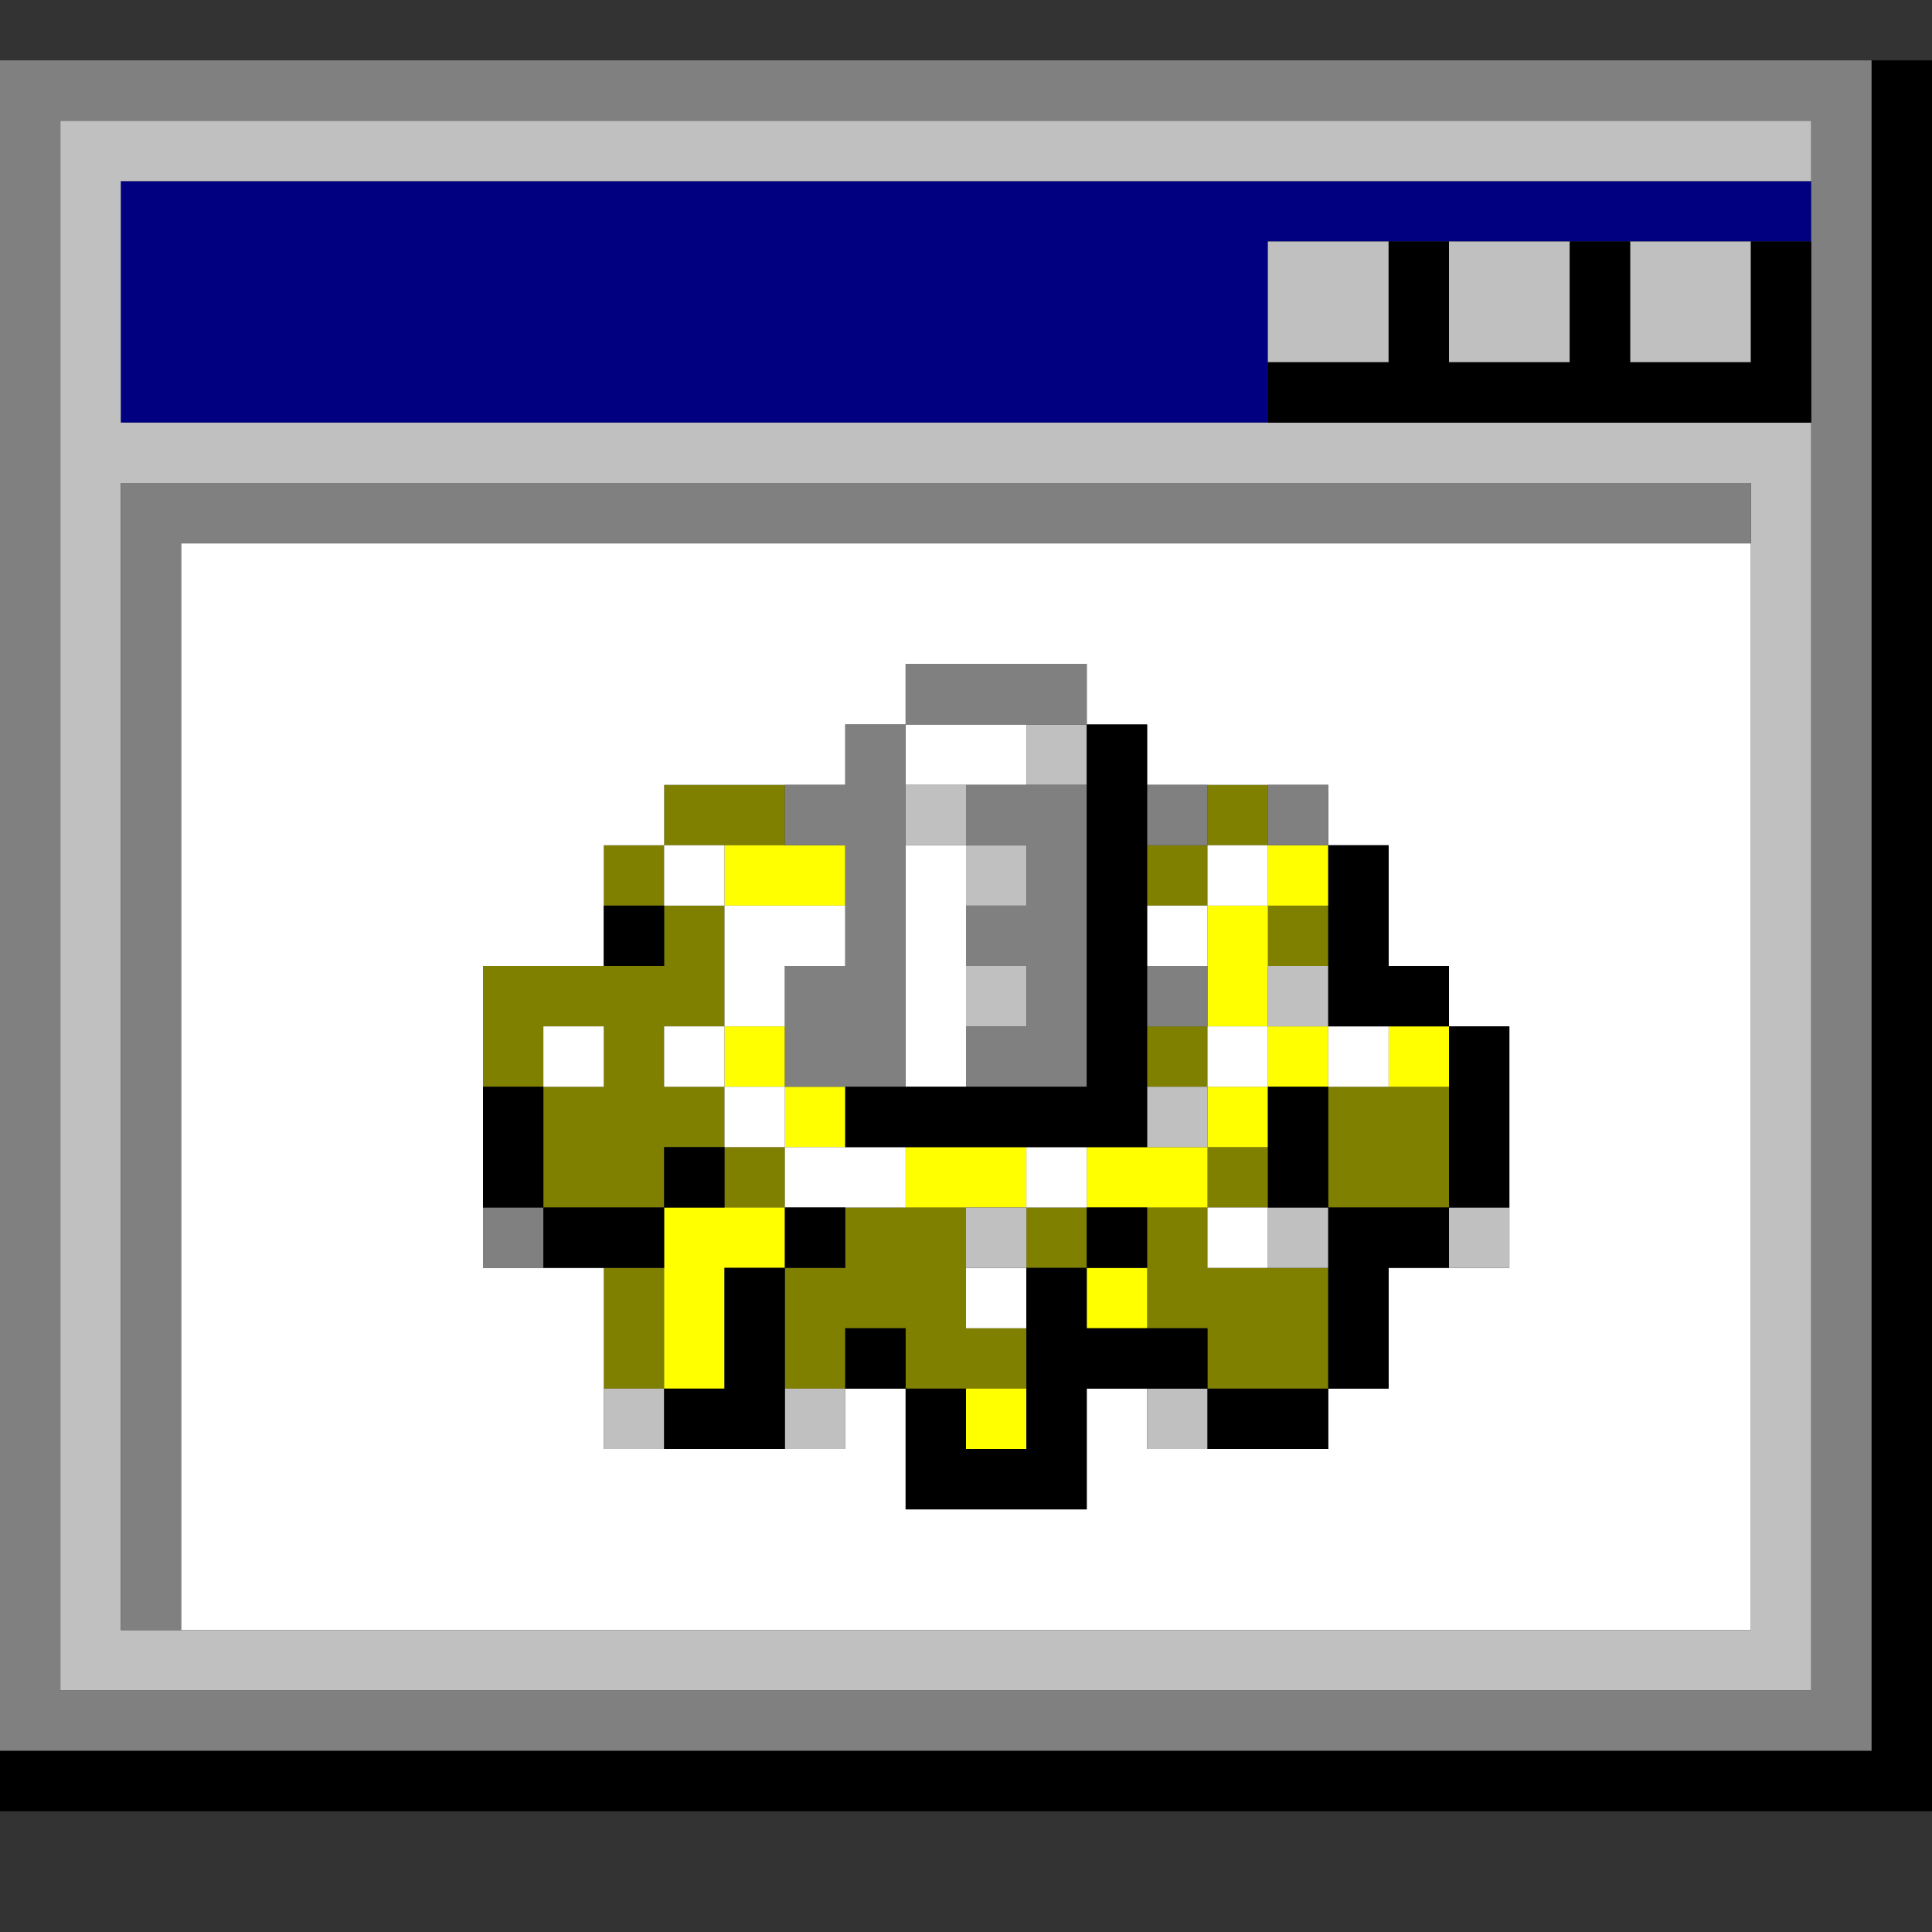
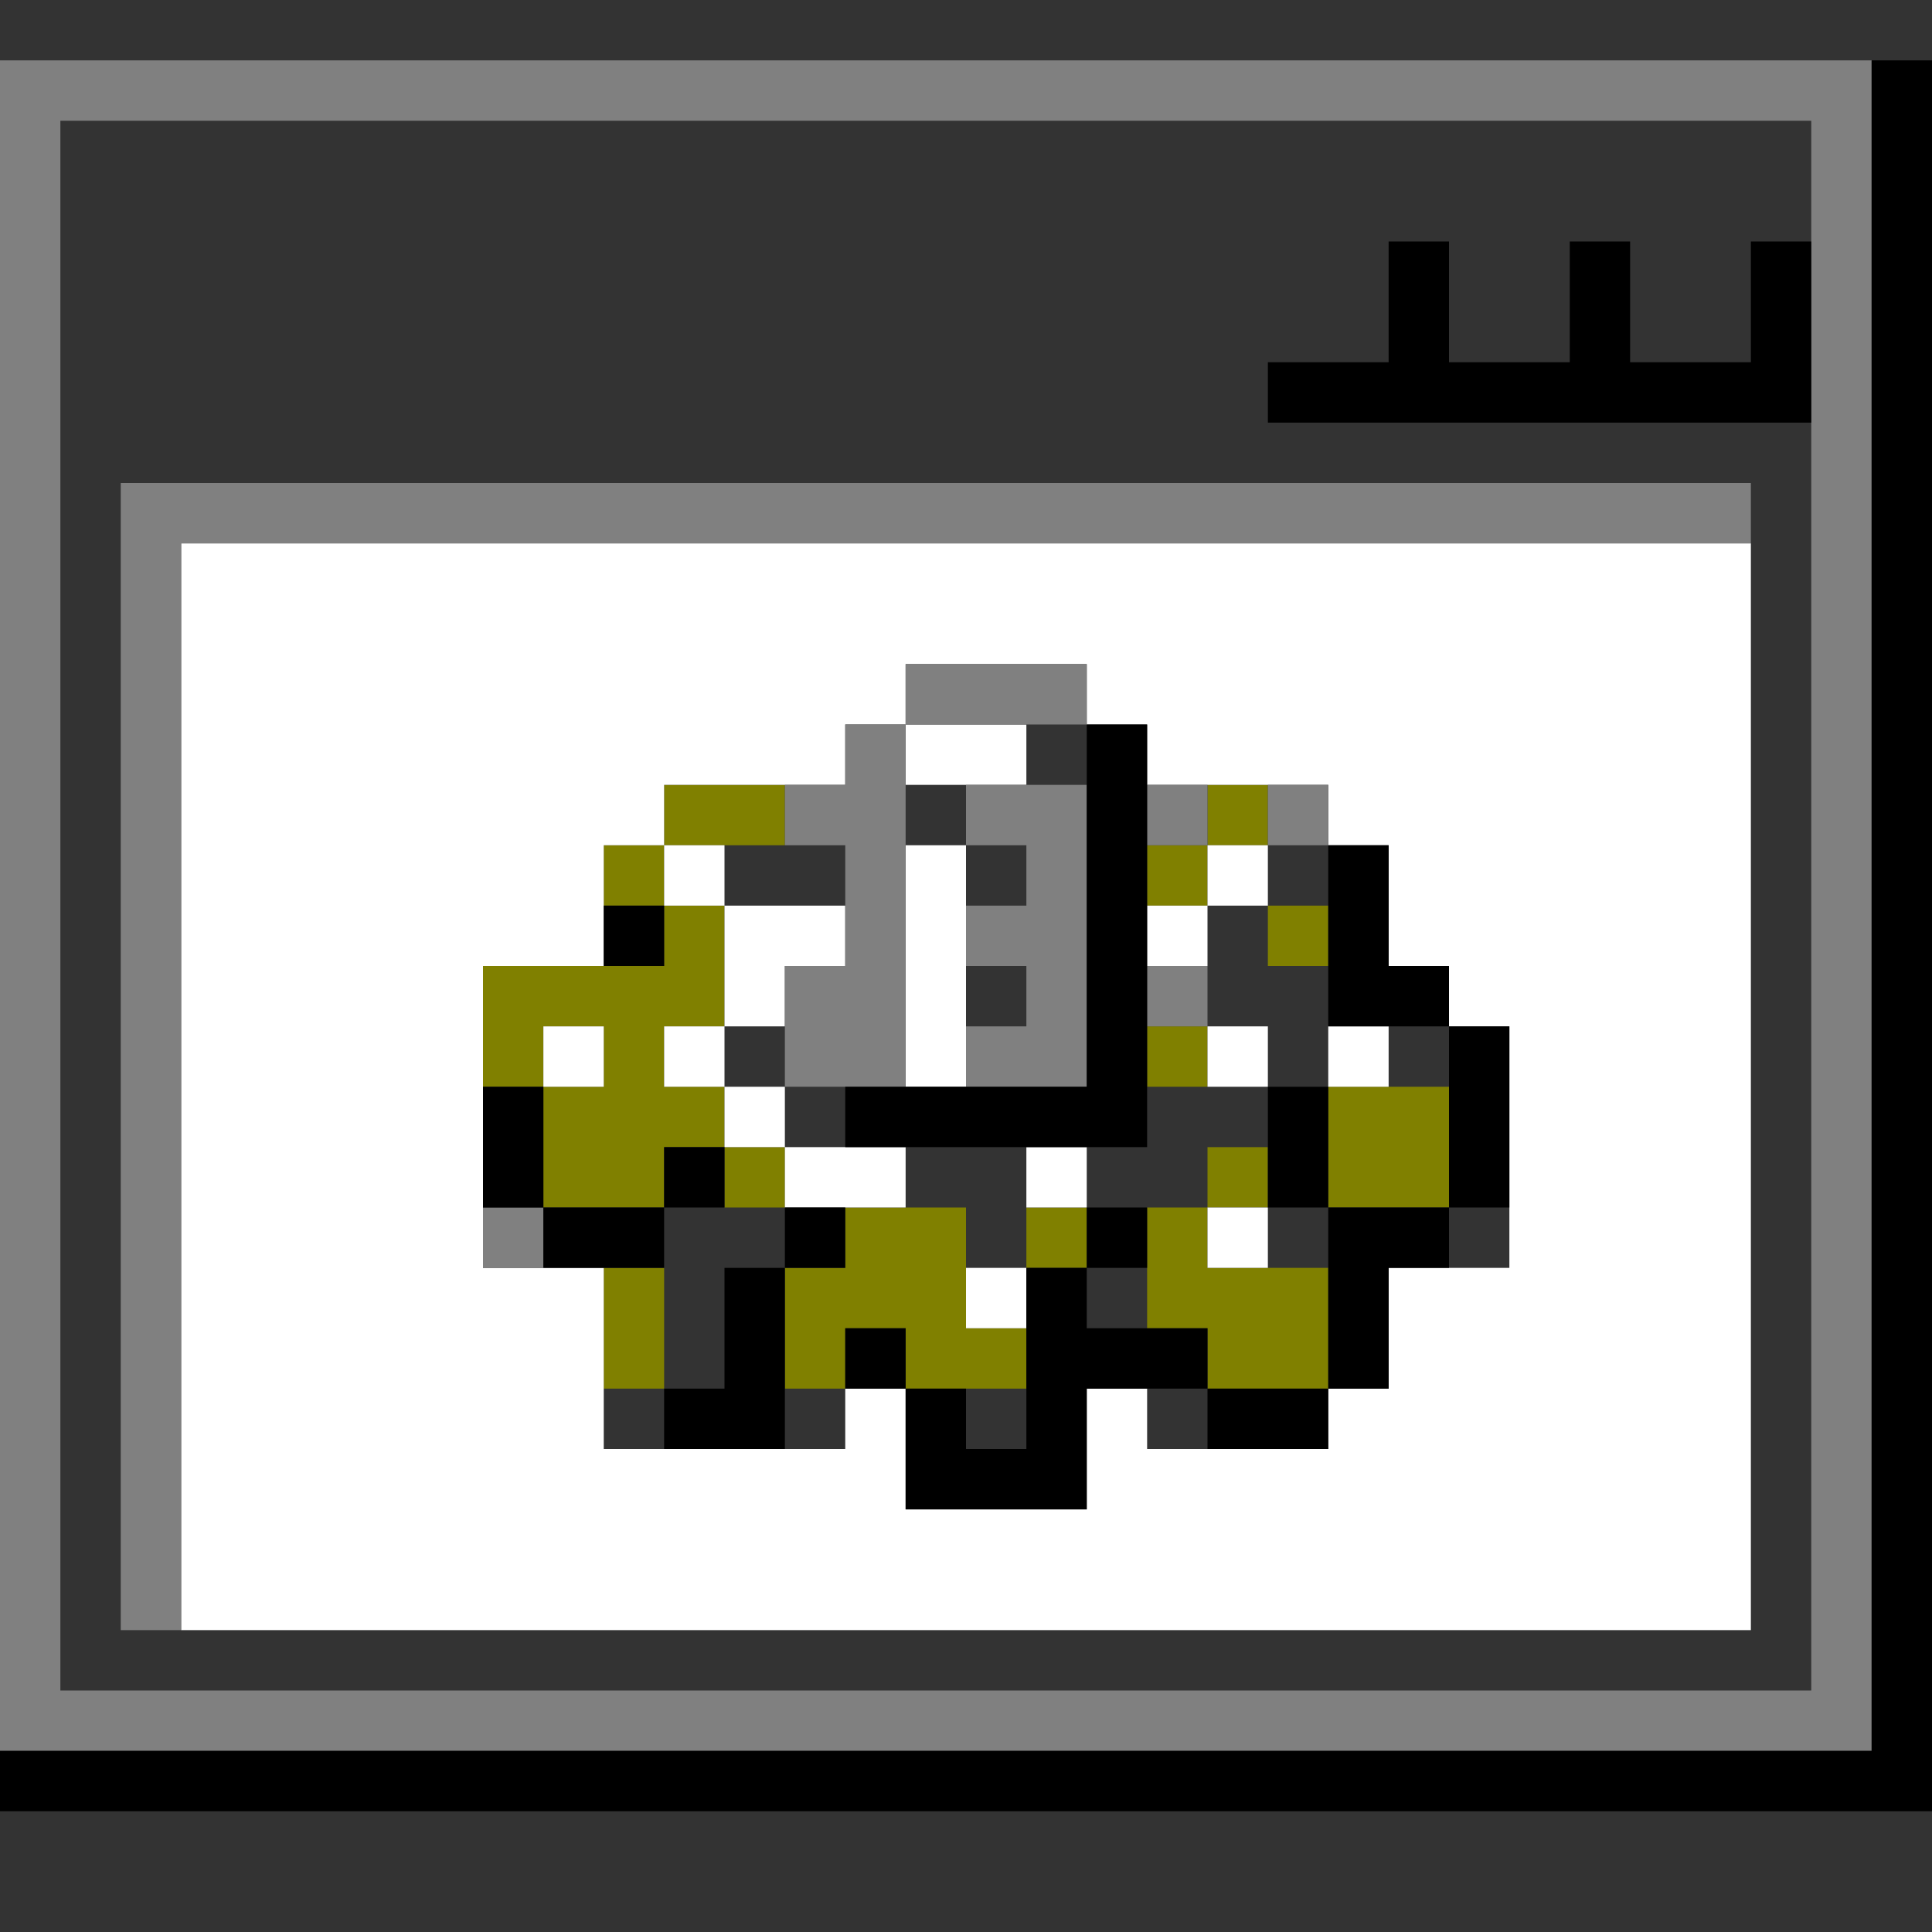
<svg xmlns="http://www.w3.org/2000/svg" height="640px" version="1.1" width="640px" id="svg1860">
  <rect width="100%" height="100%" fill="#333333" stroke="none" />
  <defs id="defs2" />
-   <path id="rect364" d="M 40 60 L 40 80 L 40 100 L 40 120 L 40 140 L 60 140 L 80 140 L 100 140 L 120 140 L 140 140 L 160 140 L 180 140 L 200 140 L 220 140 L 240 140 L 260 140 L 280 140 L 300 140 L 320 140 L 340 140 L 360 140 L 380 140 L 400 140 L 420 140 L 420 120 L 420 100 L 420 80 L 440 80 L 460 80 L 480 80 L 500 80 L 520 80 L 540 80 L 560 80 L 580 80 L 600 80 L 600 60 L 580 60 L 560 60 L 540 60 L 520 60 L 500 60 L 480 60 L 460 60 L 440 60 L 420 60 L 400 60 L 380 60 L 360 60 L 340 60 L 320 60 L 300 60 L 280 60 L 260 60 L 240 60 L 220 60 L 200 60 L 180 60 L 160 60 L 140 60 L 120 60 L 100 60 L 80 60 L 60 60 L 40 60 z " style="fill:#000080" />
  <path id="rect1390" d="M 220 260 L 220 280 L 240 280 L 260 280 L 260 260 L 240 260 L 220 260 z M 220 280 L 200 280 L 200 300 L 220 300 L 220 280 z M 220 300 L 220 320 L 200 320 L 180 320 L 160 320 L 160 340 L 160 360 L 180 360 L 180 340 L 200 340 L 200 360 L 180 360 L 180 380 L 180 400 L 200 400 L 220 400 L 220 380 L 240 380 L 240 360 L 220 360 L 220 340 L 240 340 L 240 320 L 240 300 L 220 300 z M 240 380 L 240 400 L 260 400 L 260 380 L 240 380 z M 400 260 L 400 280 L 420 280 L 420 260 L 400 260 z M 400 280 L 380 280 L 380 300 L 400 300 L 400 280 z M 420 300 L 420 320 L 440 320 L 440 300 L 420 300 z M 380 340 L 380 360 L 400 360 L 400 340 L 380 340 z M 440 360 L 440 380 L 440 400 L 460 400 L 480 400 L 480 380 L 480 360 L 460 360 L 440 360 z M 400 380 L 400 400 L 420 400 L 420 380 L 400 380 z M 400 400 L 380 400 L 380 420 L 380 440 L 400 440 L 400 460 L 420 460 L 440 460 L 440 440 L 440 420 L 420 420 L 400 420 L 400 400 z M 280 400 L 280 420 L 260 420 L 260 440 L 260 460 L 280 460 L 280 440 L 300 440 L 300 460 L 320 460 L 340 460 L 340 440 L 320 440 L 320 420 L 320 400 L 300 400 L 280 400 z M 340 400 L 340 420 L 360 420 L 360 400 L 340 400 z M 200 420 L 200 440 L 200 460 L 220 460 L 220 440 L 220 420 L 200 420 z " style="fill:#808000" />
-   <path id="rect1444" d="M 240 280 L 240 300 L 260 300 L 280 300 L 280 280 L 260 280 L 240 280 z M 420 280 L 420 300 L 440 300 L 440 280 L 420 280 z M 420 300 L 400 300 L 400 320 L 400 340 L 420 340 L 420 320 L 420 300 z M 420 340 L 420 360 L 440 360 L 440 340 L 420 340 z M 420 360 L 400 360 L 400 380 L 420 380 L 420 360 z M 400 380 L 380 380 L 360 380 L 360 400 L 380 400 L 400 400 L 400 380 z M 240 340 L 240 360 L 260 360 L 260 340 L 240 340 z M 260 360 L 260 380 L 280 380 L 280 360 L 260 360 z M 460 340 L 460 360 L 480 360 L 480 340 L 460 340 z M 300 380 L 300 400 L 320 400 L 340 400 L 340 380 L 320 380 L 300 380 z M 220 400 L 220 420 L 220 440 L 220 460 L 240 460 L 240 440 L 240 420 L 260 420 L 260 400 L 240 400 L 220 400 z M 360 420 L 360 440 L 380 440 L 380 420 L 360 420 z M 320 460 L 320 480 L 340 480 L 340 460 L 320 460 z " style="fill:#ffff00" />
  <path id="rect1660" d="M 60 180 L 60 200 L 60 220 L 60 240 L 60 260 L 60 280 L 60 300 L 60 320 L 60 340 L 60 360 L 60 380 L 60 400 L 60 420 L 60 440 L 60 460 L 60 480 L 60 500 L 60 520 L 60 540 L 80 540 L 100 540 L 120 540 L 140 540 L 160 540 L 180 540 L 200 540 L 220 540 L 240 540 L 260 540 L 280 540 L 300 540 L 320 540 L 340 540 L 360 540 L 380 540 L 400 540 L 420 540 L 440 540 L 460 540 L 480 540 L 500 540 L 520 540 L 540 540 L 560 540 L 580 540 L 580 520 L 580 500 L 580 480 L 580 460 L 580 440 L 580 420 L 580 400 L 580 380 L 580 360 L 580 340 L 580 320 L 580 300 L 580 280 L 580 260 L 580 240 L 580 220 L 580 200 L 580 180 L 560 180 L 540 180 L 520 180 L 500 180 L 480 180 L 460 180 L 440 180 L 420 180 L 400 180 L 380 180 L 360 180 L 340 180 L 320 180 L 300 180 L 280 180 L 260 180 L 240 180 L 220 180 L 200 180 L 180 180 L 160 180 L 140 180 L 120 180 L 100 180 L 80 180 L 60 180 z M 300 220 L 320 220 L 340 220 L 360 220 L 360 240 L 380 240 L 380 260 L 400 260 L 420 260 L 440 260 L 440 280 L 460 280 L 460 300 L 460 320 L 480 320 L 480 340 L 500 340 L 500 360 L 500 380 L 500 400 L 500 420 L 480 420 L 460 420 L 460 440 L 460 460 L 440 460 L 440 480 L 420 480 L 400 480 L 380 480 L 380 460 L 360 460 L 360 480 L 360 500 L 340 500 L 320 500 L 300 500 L 300 480 L 300 460 L 280 460 L 280 480 L 260 480 L 240 480 L 220 480 L 200 480 L 200 460 L 200 440 L 200 420 L 180 420 L 160 420 L 160 400 L 160 380 L 160 360 L 160 340 L 160 320 L 180 320 L 200 320 L 200 300 L 200 280 L 220 280 L 220 260 L 240 260 L 260 260 L 280 260 L 280 240 L 300 240 L 300 220 z M 300 240 L 300 260 L 320 260 L 340 260 L 340 240 L 320 240 L 300 240 z M 220 280 L 220 300 L 240 300 L 240 280 L 220 280 z M 240 300 L 240 320 L 240 340 L 260 340 L 260 320 L 280 320 L 280 300 L 260 300 L 240 300 z M 240 340 L 220 340 L 220 360 L 240 360 L 240 340 z M 240 360 L 240 380 L 260 380 L 260 360 L 240 360 z M 260 380 L 260 400 L 280 400 L 300 400 L 300 380 L 280 380 L 260 380 z M 300 280 L 300 300 L 300 320 L 300 340 L 300 360 L 320 360 L 320 340 L 320 320 L 320 300 L 320 280 L 300 280 z M 400 280 L 400 300 L 420 300 L 420 280 L 400 280 z M 400 300 L 380 300 L 380 320 L 400 320 L 400 300 z M 180 340 L 180 360 L 200 360 L 200 340 L 180 340 z M 400 340 L 400 360 L 420 360 L 420 340 L 400 340 z M 440 340 L 440 360 L 460 360 L 460 340 L 440 340 z M 340 380 L 340 400 L 360 400 L 360 380 L 340 380 z M 400 400 L 400 420 L 420 420 L 420 400 L 400 400 z M 320 420 L 320 440 L 340 440 L 340 420 L 320 420 z " style="fill:#ffffff" />
-   <path id="rect1726" d="M 20 40 L 20 60 L 20 80 L 20 100 L 20 120 L 20 140 L 20 160 L 20 180 L 20 200 L 20 220 L 20 240 L 20 260 L 20 280 L 20 300 L 20 320 L 20 340 L 20 360 L 20 380 L 20 400 L 20 420 L 20 440 L 20 460 L 20 480 L 20 500 L 20 520 L 20 540 L 20 560 L 40 560 L 60 560 L 80 560 L 100 560 L 120 560 L 140 560 L 160 560 L 180 560 L 200 560 L 220 560 L 240 560 L 260 560 L 280 560 L 300 560 L 320 560 L 340 560 L 360 560 L 380 560 L 400 560 L 420 560 L 440 560 L 460 560 L 480 560 L 500 560 L 520 560 L 540 560 L 560 560 L 580 560 L 600 560 L 600 540 L 600 520 L 600 500 L 600 480 L 600 460 L 600 440 L 600 420 L 600 400 L 600 380 L 600 360 L 600 340 L 600 320 L 600 300 L 600 280 L 600 260 L 600 240 L 600 220 L 600 200 L 600 180 L 600 160 L 600 140 L 580 140 L 560 140 L 540 140 L 520 140 L 500 140 L 480 140 L 460 140 L 440 140 L 420 140 L 400 140 L 380 140 L 360 140 L 340 140 L 320 140 L 300 140 L 280 140 L 260 140 L 240 140 L 220 140 L 200 140 L 180 140 L 160 140 L 140 140 L 120 140 L 100 140 L 80 140 L 60 140 L 40 140 L 40 120 L 40 100 L 40 80 L 40 60 L 60 60 L 80 60 L 100 60 L 120 60 L 140 60 L 160 60 L 180 60 L 200 60 L 220 60 L 240 60 L 260 60 L 280 60 L 300 60 L 320 60 L 340 60 L 360 60 L 380 60 L 400 60 L 420 60 L 440 60 L 460 60 L 480 60 L 500 60 L 520 60 L 540 60 L 560 60 L 580 60 L 600 60 L 600 40 L 580 40 L 560 40 L 540 40 L 520 40 L 500 40 L 480 40 L 460 40 L 440 40 L 420 40 L 400 40 L 380 40 L 360 40 L 340 40 L 320 40 L 300 40 L 280 40 L 260 40 L 240 40 L 220 40 L 200 40 L 180 40 L 160 40 L 140 40 L 120 40 L 100 40 L 80 40 L 60 40 L 40 40 L 20 40 z M 420 80 L 420 100 L 420 120 L 440 120 L 460 120 L 460 100 L 460 80 L 440 80 L 420 80 z M 480 80 L 480 100 L 480 120 L 500 120 L 520 120 L 520 100 L 520 80 L 500 80 L 480 80 z M 540 80 L 540 100 L 540 120 L 560 120 L 580 120 L 580 100 L 580 80 L 560 80 L 540 80 z M 40 160 L 60 160 L 80 160 L 100 160 L 120 160 L 140 160 L 160 160 L 180 160 L 200 160 L 220 160 L 240 160 L 260 160 L 280 160 L 300 160 L 320 160 L 340 160 L 360 160 L 380 160 L 400 160 L 420 160 L 440 160 L 460 160 L 480 160 L 500 160 L 520 160 L 540 160 L 560 160 L 580 160 L 580 180 L 580 200 L 580 220 L 580 240 L 580 260 L 580 280 L 580 300 L 580 320 L 580 340 L 580 360 L 580 380 L 580 400 L 580 420 L 580 440 L 580 460 L 580 480 L 580 500 L 580 520 L 580 540 L 560 540 L 540 540 L 520 540 L 500 540 L 480 540 L 460 540 L 440 540 L 420 540 L 400 540 L 380 540 L 360 540 L 340 540 L 320 540 L 300 540 L 280 540 L 260 540 L 240 540 L 220 540 L 200 540 L 180 540 L 160 540 L 140 540 L 120 540 L 100 540 L 80 540 L 60 540 L 40 540 L 40 520 L 40 500 L 40 480 L 40 460 L 40 440 L 40 420 L 40 400 L 40 380 L 40 360 L 40 340 L 40 320 L 40 300 L 40 280 L 40 260 L 40 240 L 40 220 L 40 200 L 40 180 L 40 160 z M 340 240 L 340 260 L 360 260 L 360 240 L 340 240 z M 300 260 L 300 280 L 320 280 L 320 260 L 300 260 z M 320 280 L 320 300 L 340 300 L 340 280 L 320 280 z M 320 320 L 320 340 L 340 340 L 340 320 L 320 320 z M 420 320 L 420 340 L 440 340 L 440 320 L 420 320 z M 380 360 L 380 380 L 400 380 L 400 360 L 380 360 z M 320 400 L 320 420 L 340 420 L 340 400 L 320 400 z M 420 400 L 420 420 L 440 420 L 440 400 L 420 400 z M 480 400 L 480 420 L 500 420 L 500 400 L 480 400 z M 200 460 L 200 480 L 220 480 L 220 460 L 200 460 z M 260 460 L 260 480 L 280 480 L 280 460 L 260 460 z M 380 460 L 380 480 L 400 480 L 400 460 L 380 460 z " style="fill:#c0c0c0" />
  <path id="rect1792" d="M 0 20 L 0 40 L 0 60 L 0 80 L 0 100 L 0 120 L 0 140 L 0 160 L 0 180 L 0 200 L 0 220 L 0 240 L 0 260 L 0 280 L 0 300 L 0 320 L 0 340 L 0 360 L 0 380 L 0 400 L 0 420 L 0 440 L 0 460 L 0 480 L 0 500 L 0 520 L 0 540 L 0 560 L 0 580 L 20 580 L 40 580 L 60 580 L 80 580 L 100 580 L 120 580 L 140 580 L 160 580 L 180 580 L 200 580 L 220 580 L 240 580 L 260 580 L 280 580 L 300 580 L 320 580 L 340 580 L 360 580 L 380 580 L 400 580 L 420 580 L 440 580 L 460 580 L 480 580 L 500 580 L 520 580 L 540 580 L 560 580 L 580 580 L 600 580 L 620 580 L 620 560 L 620 540 L 620 520 L 620 500 L 620 480 L 620 460 L 620 440 L 620 420 L 620 400 L 620 380 L 620 360 L 620 340 L 620 320 L 620 300 L 620 280 L 620 260 L 620 240 L 620 220 L 620 200 L 620 180 L 620 160 L 620 140 L 620 120 L 620 100 L 620 80 L 620 60 L 620 40 L 620 20 L 600 20 L 580 20 L 560 20 L 540 20 L 520 20 L 500 20 L 480 20 L 460 20 L 440 20 L 420 20 L 400 20 L 380 20 L 360 20 L 340 20 L 320 20 L 300 20 L 280 20 L 260 20 L 240 20 L 220 20 L 200 20 L 180 20 L 160 20 L 140 20 L 120 20 L 100 20 L 80 20 L 60 20 L 40 20 L 20 20 L 0 20 z M 20 40 L 40 40 L 60 40 L 80 40 L 100 40 L 120 40 L 140 40 L 160 40 L 180 40 L 200 40 L 220 40 L 240 40 L 260 40 L 280 40 L 300 40 L 320 40 L 340 40 L 360 40 L 380 40 L 400 40 L 420 40 L 440 40 L 460 40 L 480 40 L 500 40 L 520 40 L 540 40 L 560 40 L 580 40 L 600 40 L 600 60 L 600 80 L 600 100 L 600 120 L 600 140 L 600 160 L 600 180 L 600 200 L 600 220 L 600 240 L 600 260 L 600 280 L 600 300 L 600 320 L 600 340 L 600 360 L 600 380 L 600 400 L 600 420 L 600 440 L 600 460 L 600 480 L 600 500 L 600 520 L 600 540 L 600 560 L 580 560 L 560 560 L 540 560 L 520 560 L 500 560 L 480 560 L 460 560 L 440 560 L 420 560 L 400 560 L 380 560 L 360 560 L 340 560 L 320 560 L 300 560 L 280 560 L 260 560 L 240 560 L 220 560 L 200 560 L 180 560 L 160 560 L 140 560 L 120 560 L 100 560 L 80 560 L 60 560 L 40 560 L 20 560 L 20 540 L 20 520 L 20 500 L 20 480 L 20 460 L 20 440 L 20 420 L 20 400 L 20 380 L 20 360 L 20 340 L 20 320 L 20 300 L 20 280 L 20 260 L 20 240 L 20 220 L 20 200 L 20 180 L 20 160 L 20 140 L 20 120 L 20 100 L 20 80 L 20 60 L 20 40 z M 40 160 L 40 180 L 40 200 L 40 220 L 40 240 L 40 260 L 40 280 L 40 300 L 40 320 L 40 340 L 40 360 L 40 380 L 40 400 L 40 420 L 40 440 L 40 460 L 40 480 L 40 500 L 40 520 L 40 540 L 60 540 L 60 520 L 60 500 L 60 480 L 60 460 L 60 440 L 60 420 L 60 400 L 60 380 L 60 360 L 60 340 L 60 320 L 60 300 L 60 280 L 60 260 L 60 240 L 60 220 L 60 200 L 60 180 L 80 180 L 100 180 L 120 180 L 140 180 L 160 180 L 180 180 L 200 180 L 220 180 L 240 180 L 260 180 L 280 180 L 300 180 L 320 180 L 340 180 L 360 180 L 380 180 L 400 180 L 420 180 L 440 180 L 460 180 L 480 180 L 500 180 L 520 180 L 540 180 L 560 180 L 580 180 L 580 160 L 560 160 L 540 160 L 520 160 L 500 160 L 480 160 L 460 160 L 440 160 L 420 160 L 400 160 L 380 160 L 360 160 L 340 160 L 320 160 L 300 160 L 280 160 L 260 160 L 240 160 L 220 160 L 200 160 L 180 160 L 160 160 L 140 160 L 120 160 L 100 160 L 80 160 L 60 160 L 40 160 z M 300 220 L 300 240 L 320 240 L 340 240 L 360 240 L 360 220 L 340 220 L 320 220 L 300 220 z M 300 240 L 280 240 L 280 260 L 260 260 L 260 280 L 280 280 L 280 300 L 280 320 L 260 320 L 260 340 L 260 360 L 280 360 L 300 360 L 300 340 L 300 320 L 300 300 L 300 280 L 300 260 L 300 240 z M 320 260 L 320 280 L 340 280 L 340 300 L 320 300 L 320 320 L 340 320 L 340 340 L 320 340 L 320 360 L 340 360 L 360 360 L 360 340 L 360 320 L 360 300 L 360 280 L 360 260 L 340 260 L 320 260 z M 380 260 L 380 280 L 400 280 L 400 260 L 380 260 z M 420 260 L 420 280 L 440 280 L 440 260 L 420 260 z M 380 320 L 380 340 L 400 340 L 400 320 L 380 320 z M 160 400 L 160 420 L 180 420 L 180 400 L 160 400 z " style="fill:#808080" />
-   <path id="rect1858" d="M 620 20 L 620 40 L 620 60 L 620 80 L 620 100 L 620 120 L 620 140 L 620 160 L 620 180 L 620 200 L 620 220 L 620 240 L 620 260 L 620 280 L 620 300 L 620 320 L 620 340 L 620 360 L 620 380 L 620 400 L 620 420 L 620 440 L 620 460 L 620 480 L 620 500 L 620 520 L 620 540 L 620 560 L 620 580 L 600 580 L 580 580 L 560 580 L 540 580 L 520 580 L 500 580 L 480 580 L 460 580 L 440 580 L 420 580 L 400 580 L 380 580 L 360 580 L 340 580 L 320 580 L 300 580 L 280 580 L 260 580 L 240 580 L 220 580 L 200 580 L 180 580 L 160 580 L 140 580 L 120 580 L 100 580 L 80 580 L 60 580 L 40 580 L 20 580 L 0 580 L 0 600 L 20 600 L 40 600 L 60 600 L 80 600 L 100 600 L 120 600 L 140 600 L 160 600 L 180 600 L 200 600 L 220 600 L 240 600 L 260 600 L 280 600 L 300 600 L 320 600 L 340 600 L 360 600 L 380 600 L 400 600 L 420 600 L 440 600 L 460 600 L 480 600 L 500 600 L 520 600 L 540 600 L 560 600 L 580 600 L 600 600 L 620 600 L 640 600 L 640 580 L 640 560 L 640 540 L 640 520 L 640 500 L 640 480 L 640 460 L 640 440 L 640 420 L 640 400 L 640 380 L 640 360 L 640 340 L 640 320 L 640 300 L 640 280 L 640 260 L 640 240 L 640 220 L 640 200 L 640 180 L 640 160 L 640 140 L 640 120 L 640 100 L 640 80 L 640 60 L 640 40 L 640 20 L 620 20 z M 460 80 L 460 100 L 460 120 L 440 120 L 420 120 L 420 140 L 440 140 L 460 140 L 480 140 L 500 140 L 520 140 L 540 140 L 560 140 L 580 140 L 600 140 L 600 120 L 600 100 L 600 80 L 580 80 L 580 100 L 580 120 L 560 120 L 540 120 L 540 100 L 540 80 L 520 80 L 520 100 L 520 120 L 500 120 L 480 120 L 480 100 L 480 80 L 460 80 z M 360 240 L 360 260 L 360 280 L 360 300 L 360 320 L 360 340 L 360 360 L 340 360 L 320 360 L 300 360 L 280 360 L 280 380 L 300 380 L 320 380 L 340 380 L 360 380 L 380 380 L 380 360 L 380 340 L 380 320 L 380 300 L 380 280 L 380 260 L 380 240 L 360 240 z M 440 280 L 440 300 L 440 320 L 440 340 L 460 340 L 480 340 L 480 320 L 460 320 L 460 300 L 460 280 L 440 280 z M 480 340 L 480 360 L 480 380 L 480 400 L 500 400 L 500 380 L 500 360 L 500 340 L 480 340 z M 480 400 L 460 400 L 440 400 L 440 420 L 440 440 L 440 460 L 460 460 L 460 440 L 460 420 L 480 420 L 480 400 z M 440 460 L 420 460 L 400 460 L 400 480 L 420 480 L 440 480 L 440 460 z M 400 460 L 400 440 L 380 440 L 360 440 L 360 420 L 340 420 L 340 440 L 340 460 L 340 480 L 320 480 L 320 460 L 300 460 L 300 480 L 300 500 L 320 500 L 340 500 L 360 500 L 360 480 L 360 460 L 380 460 L 400 460 z M 300 460 L 300 440 L 280 440 L 280 460 L 300 460 z M 360 420 L 380 420 L 380 400 L 360 400 L 360 420 z M 440 400 L 440 380 L 440 360 L 420 360 L 420 380 L 420 400 L 440 400 z M 200 300 L 200 320 L 220 320 L 220 300 L 200 300 z M 160 360 L 160 380 L 160 400 L 180 400 L 180 380 L 180 360 L 160 360 z M 180 400 L 180 420 L 200 420 L 220 420 L 220 400 L 200 400 L 180 400 z M 220 400 L 240 400 L 240 380 L 220 380 L 220 400 z M 260 400 L 260 420 L 280 420 L 280 400 L 260 400 z M 260 420 L 240 420 L 240 440 L 240 460 L 220 460 L 220 480 L 240 480 L 260 480 L 260 460 L 260 440 L 260 420 z " style="fill:#000000" />
+   <path id="rect1858" d="M 620 20 L 620 40 L 620 60 L 620 80 L 620 100 L 620 120 L 620 140 L 620 160 L 620 180 L 620 200 L 620 220 L 620 240 L 620 260 L 620 280 L 620 300 L 620 320 L 620 340 L 620 360 L 620 380 L 620 400 L 620 420 L 620 440 L 620 460 L 620 480 L 620 500 L 620 520 L 620 540 L 620 560 L 620 580 L 600 580 L 580 580 L 560 580 L 540 580 L 520 580 L 500 580 L 480 580 L 460 580 L 440 580 L 420 580 L 400 580 L 380 580 L 360 580 L 340 580 L 320 580 L 300 580 L 280 580 L 260 580 L 240 580 L 220 580 L 200 580 L 180 580 L 160 580 L 140 580 L 120 580 L 100 580 L 80 580 L 60 580 L 40 580 L 20 580 L 0 580 L 0 600 L 20 600 L 40 600 L 60 600 L 80 600 L 100 600 L 120 600 L 140 600 L 160 600 L 180 600 L 200 600 L 220 600 L 240 600 L 260 600 L 280 600 L 300 600 L 320 600 L 340 600 L 360 600 L 380 600 L 400 600 L 420 600 L 440 600 L 460 600 L 480 600 L 500 600 L 520 600 L 540 600 L 560 600 L 580 600 L 600 600 L 620 600 L 640 600 L 640 580 L 640 560 L 640 540 L 640 520 L 640 500 L 640 480 L 640 460 L 640 440 L 640 420 L 640 400 L 640 380 L 640 360 L 640 340 L 640 320 L 640 300 L 640 280 L 640 260 L 640 240 L 640 220 L 640 200 L 640 180 L 640 160 L 640 140 L 640 120 L 640 100 L 640 80 L 640 60 L 640 40 L 640 20 L 620 20 z M 460 80 L 460 100 L 460 120 L 440 120 L 420 120 L 420 140 L 440 140 L 460 140 L 500 140 L 520 140 L 540 140 L 560 140 L 580 140 L 600 140 L 600 120 L 600 100 L 600 80 L 580 80 L 580 100 L 580 120 L 560 120 L 540 120 L 540 100 L 540 80 L 520 80 L 520 100 L 520 120 L 500 120 L 480 120 L 480 100 L 480 80 L 460 80 z M 360 240 L 360 260 L 360 280 L 360 300 L 360 320 L 360 340 L 360 360 L 340 360 L 320 360 L 300 360 L 280 360 L 280 380 L 300 380 L 320 380 L 340 380 L 360 380 L 380 380 L 380 360 L 380 340 L 380 320 L 380 300 L 380 280 L 380 260 L 380 240 L 360 240 z M 440 280 L 440 300 L 440 320 L 440 340 L 460 340 L 480 340 L 480 320 L 460 320 L 460 300 L 460 280 L 440 280 z M 480 340 L 480 360 L 480 380 L 480 400 L 500 400 L 500 380 L 500 360 L 500 340 L 480 340 z M 480 400 L 460 400 L 440 400 L 440 420 L 440 440 L 440 460 L 460 460 L 460 440 L 460 420 L 480 420 L 480 400 z M 440 460 L 420 460 L 400 460 L 400 480 L 420 480 L 440 480 L 440 460 z M 400 460 L 400 440 L 380 440 L 360 440 L 360 420 L 340 420 L 340 440 L 340 460 L 340 480 L 320 480 L 320 460 L 300 460 L 300 480 L 300 500 L 320 500 L 340 500 L 360 500 L 360 480 L 360 460 L 380 460 L 400 460 z M 300 460 L 300 440 L 280 440 L 280 460 L 300 460 z M 360 420 L 380 420 L 380 400 L 360 400 L 360 420 z M 440 400 L 440 380 L 440 360 L 420 360 L 420 380 L 420 400 L 440 400 z M 200 300 L 200 320 L 220 320 L 220 300 L 200 300 z M 160 360 L 160 380 L 160 400 L 180 400 L 180 380 L 180 360 L 160 360 z M 180 400 L 180 420 L 200 420 L 220 420 L 220 400 L 200 400 L 180 400 z M 220 400 L 240 400 L 240 380 L 220 380 L 220 400 z M 260 400 L 260 420 L 280 420 L 280 400 L 260 400 z M 260 420 L 240 420 L 240 440 L 240 460 L 220 460 L 220 480 L 240 480 L 260 480 L 260 460 L 260 440 L 260 420 z " style="fill:#000000" />
</svg>